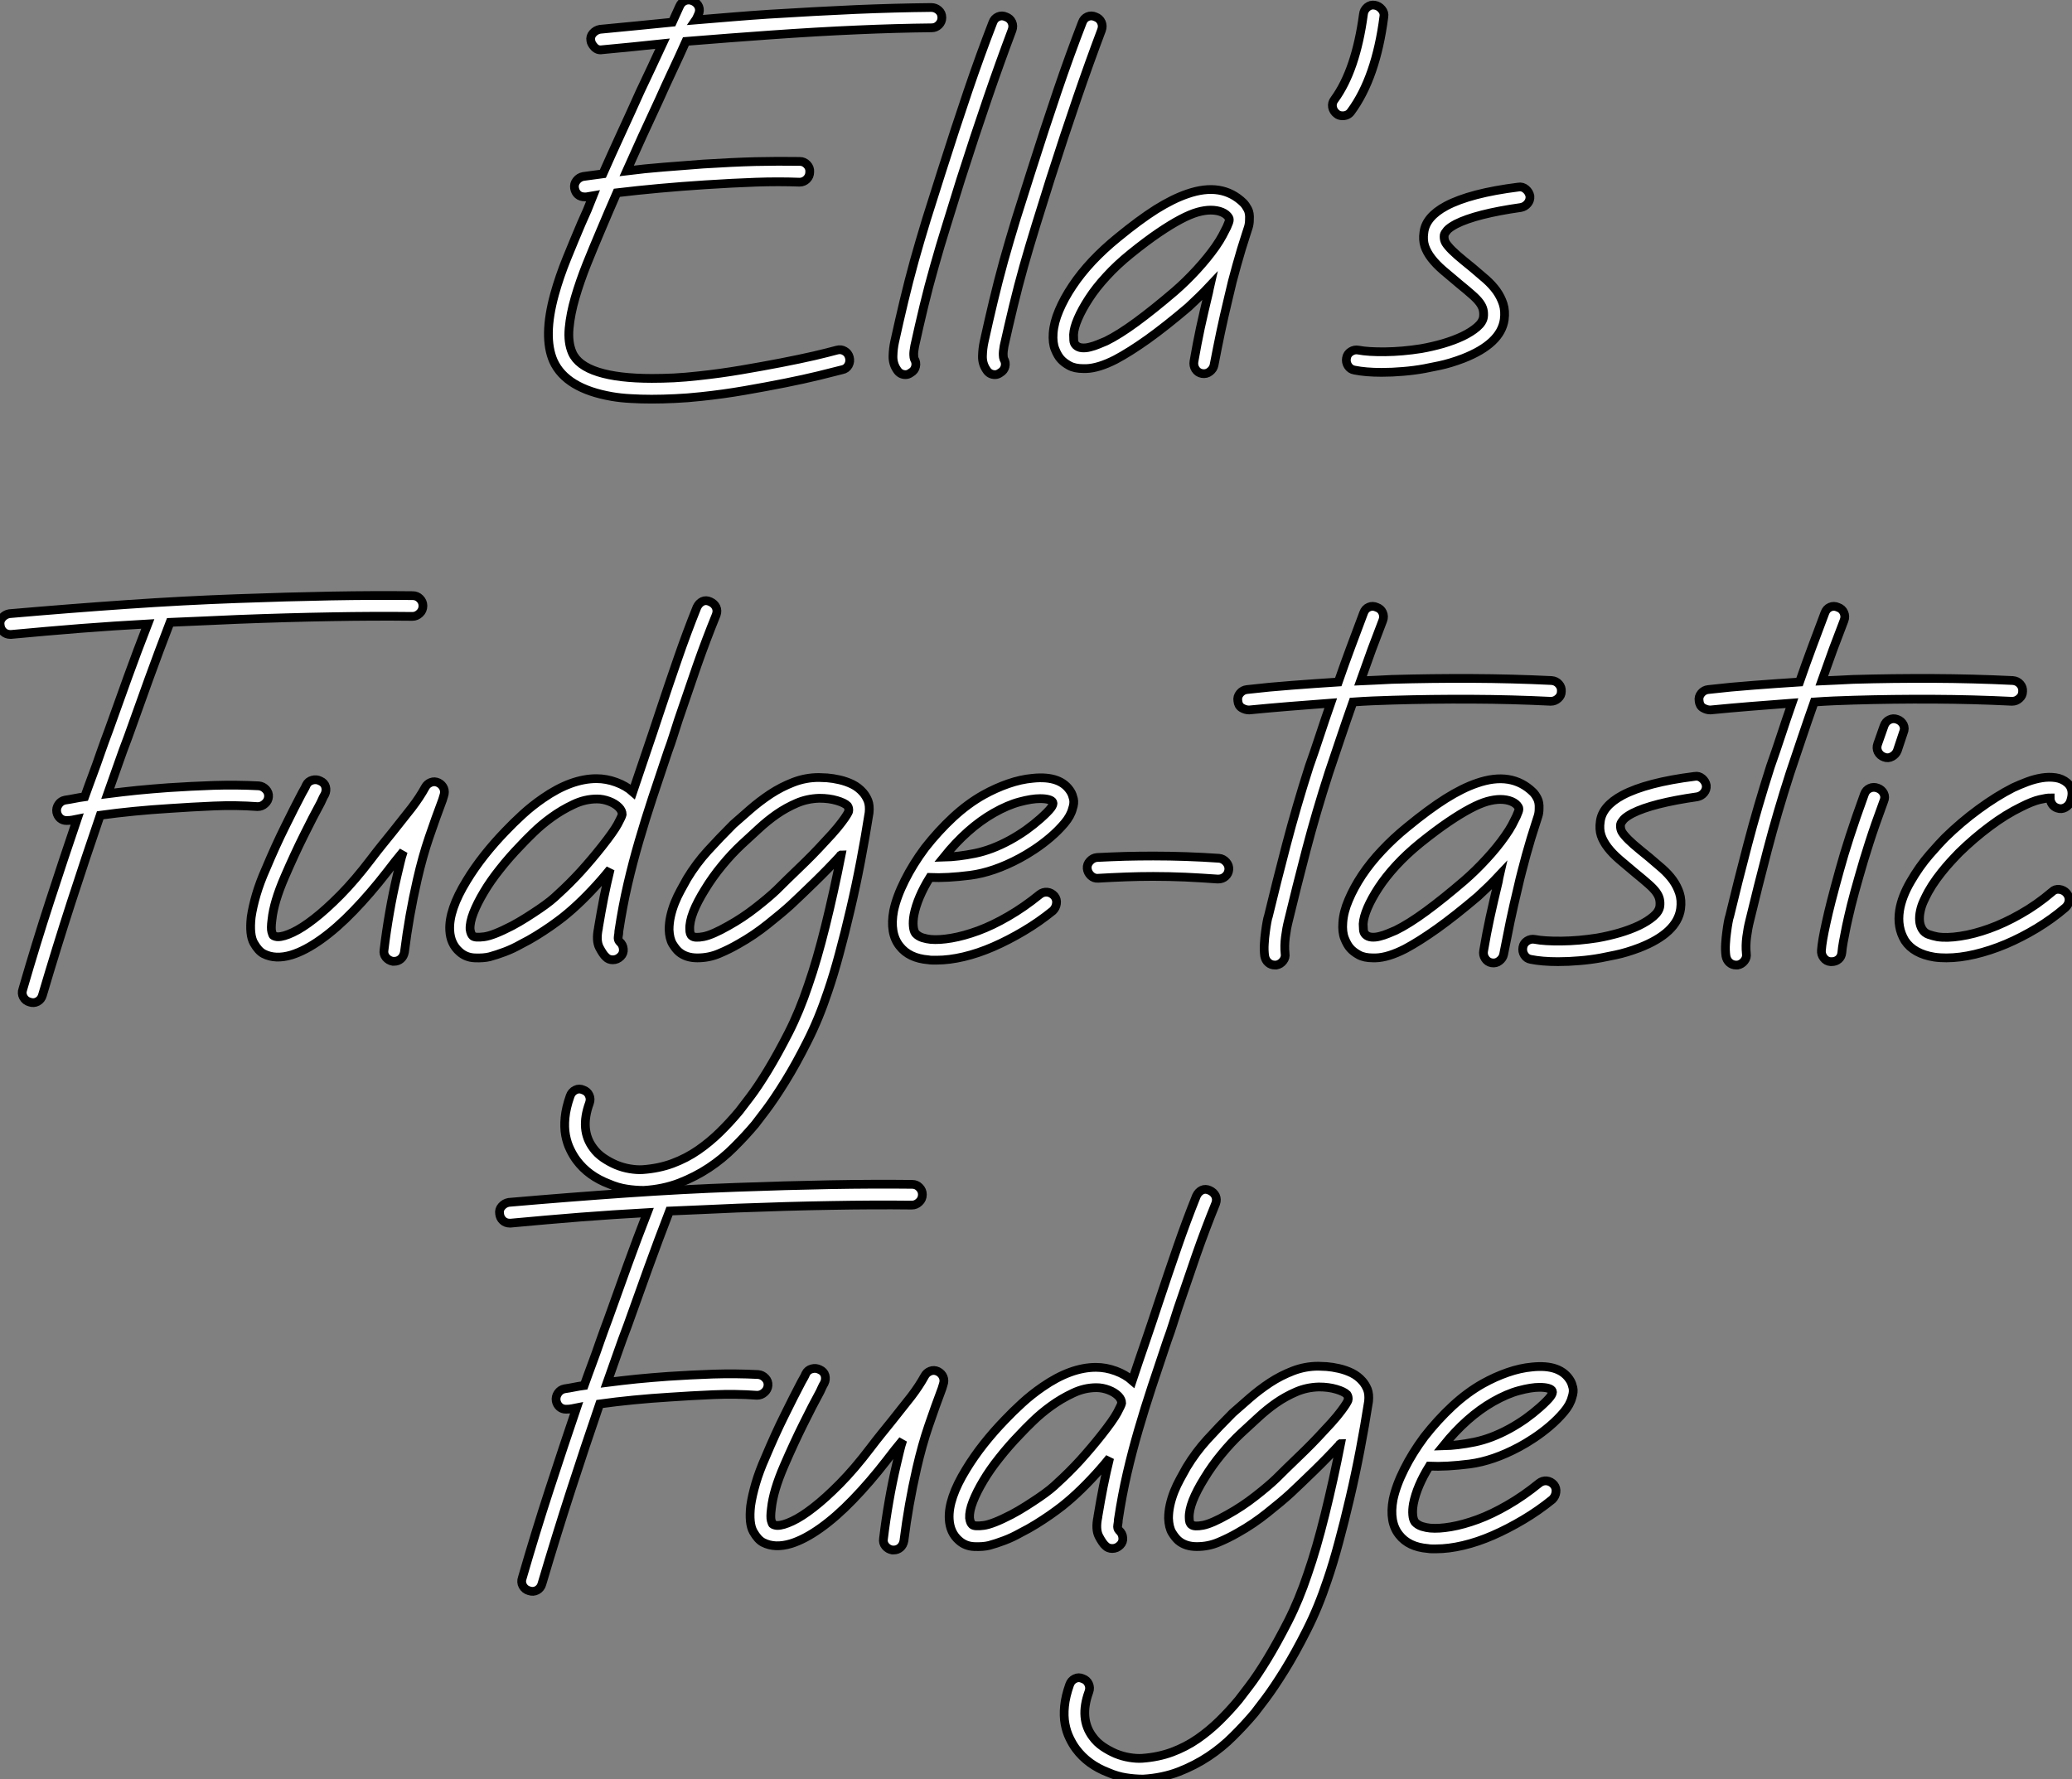
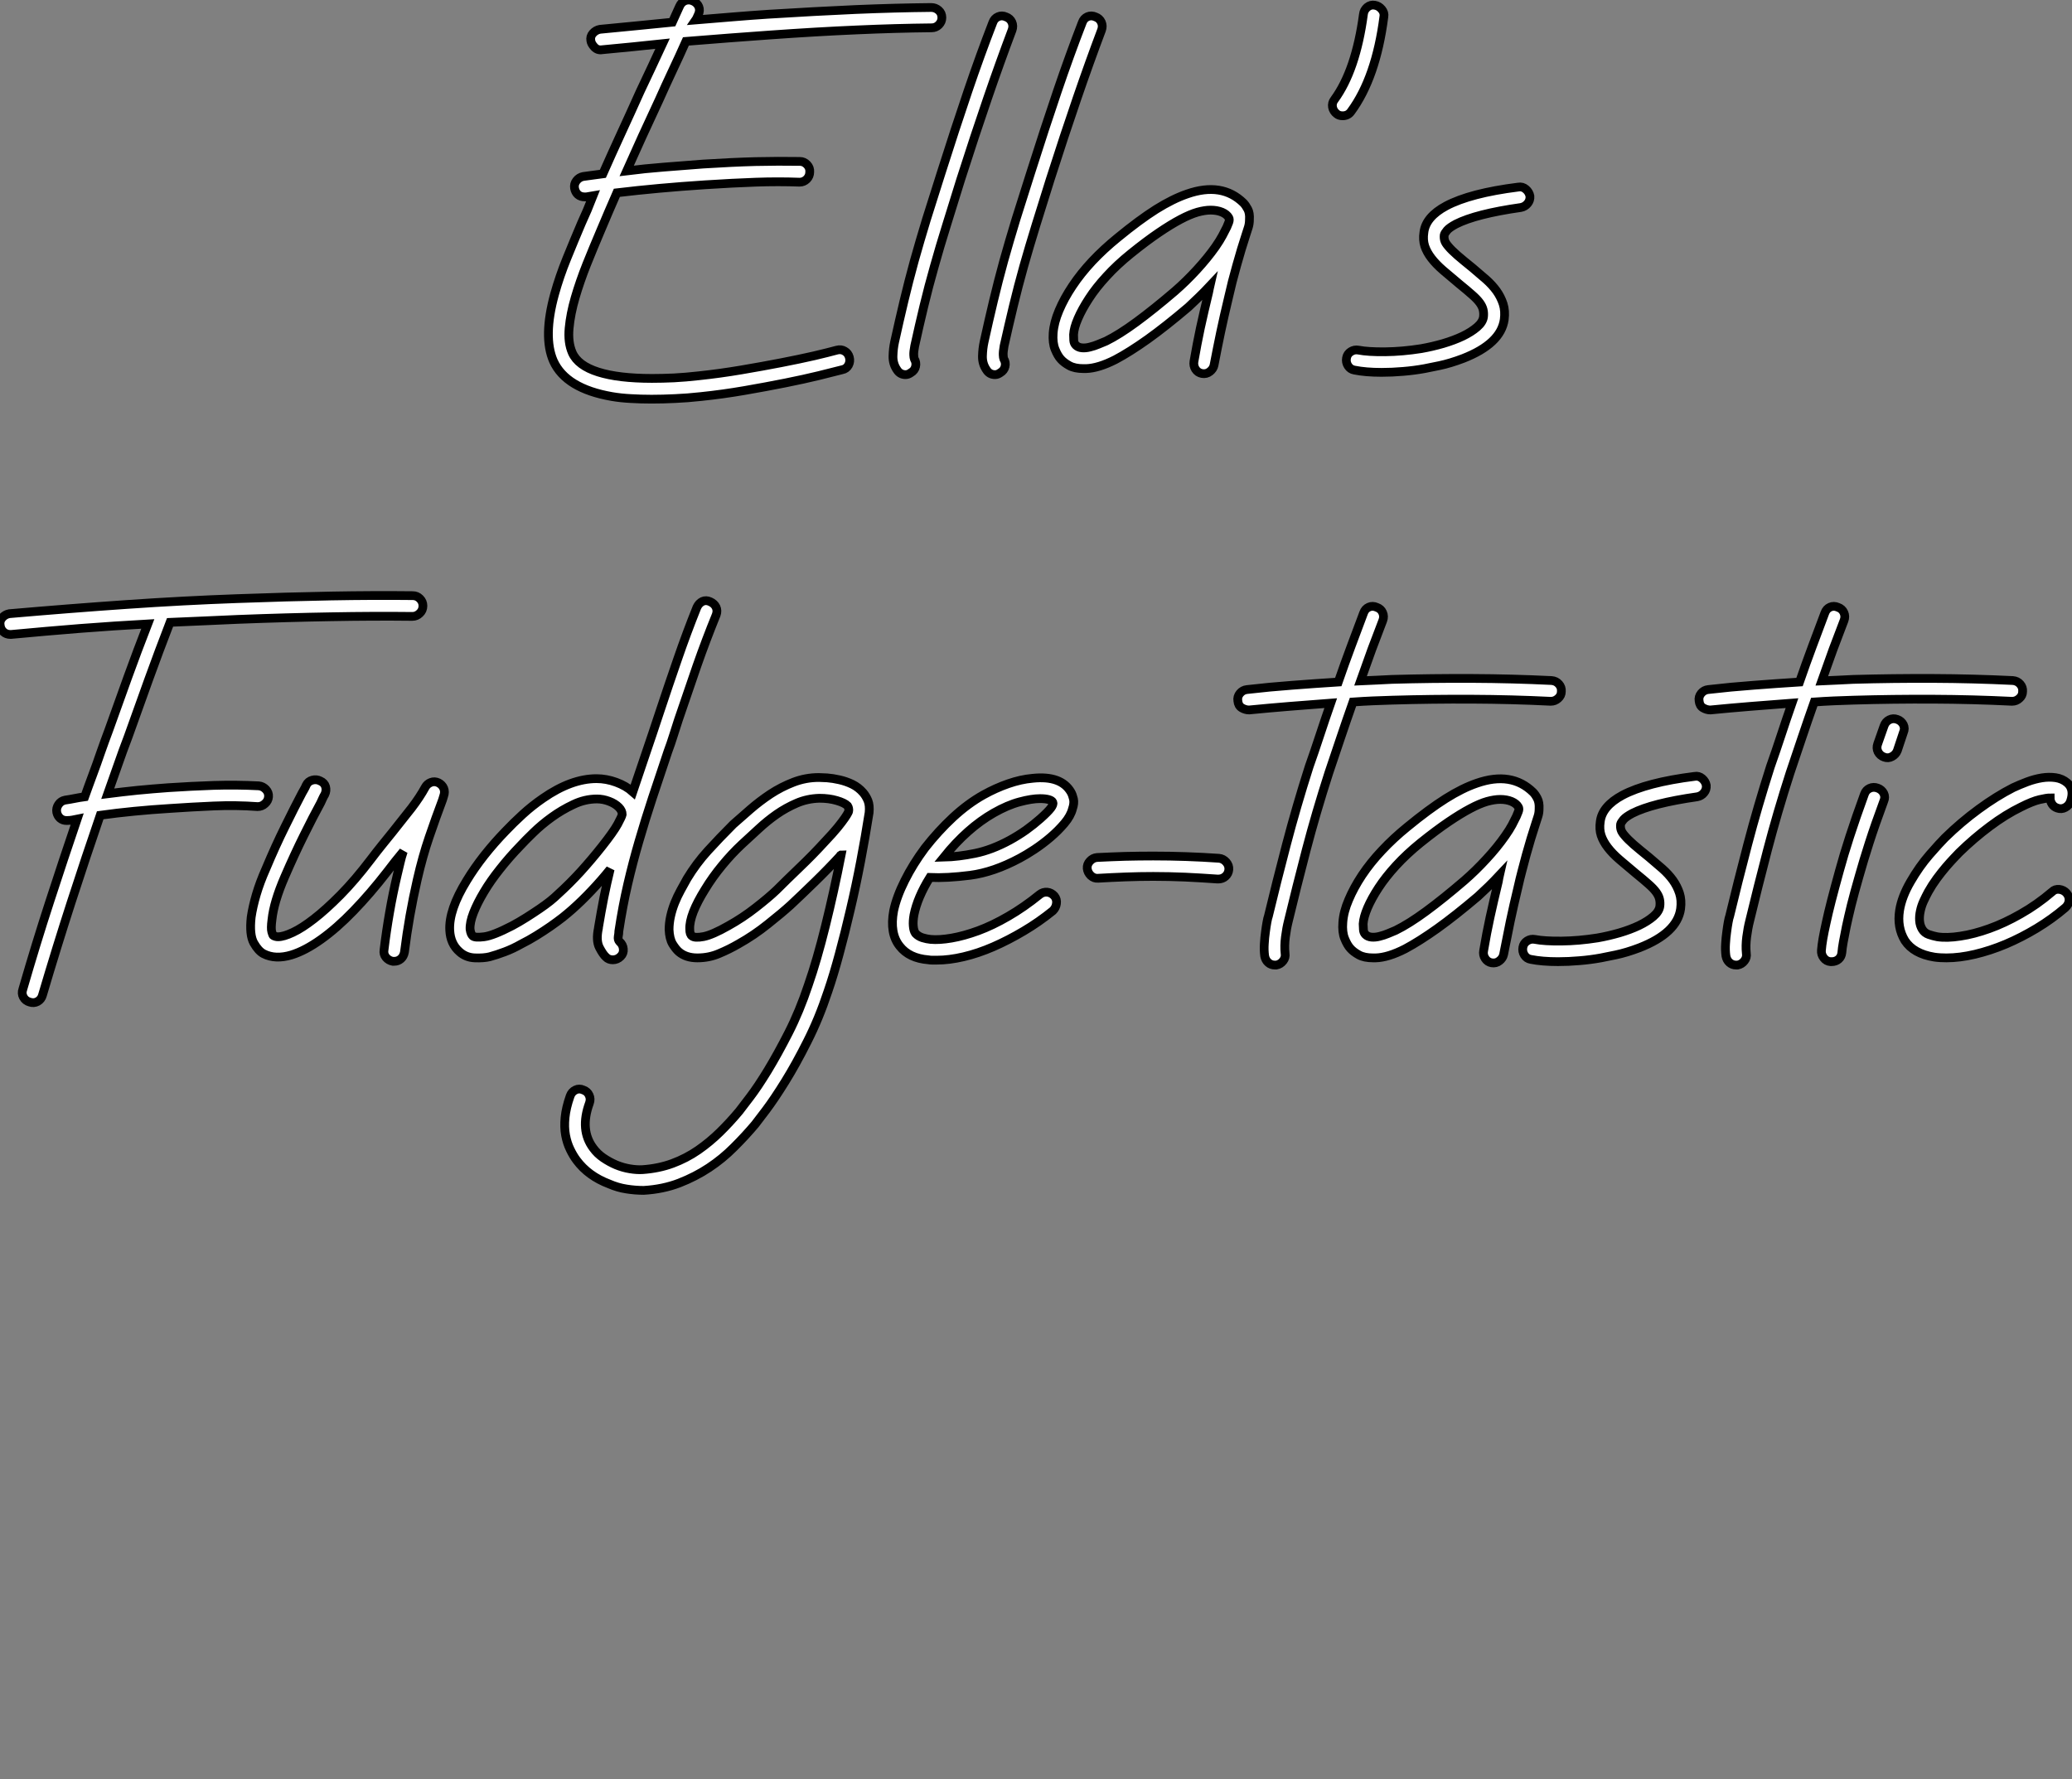
<svg xmlns="http://www.w3.org/2000/svg" viewBox="2.242 -0.672 236.462 203.083">
  <rect x="2.242" y="-0.672" width="236.462" height="203.083" fill="#808080" stroke="none" />
  <path d="M46.91-41.22L46.91-41.22Q47.38-41.22 47.75-40.90Q48.12-40.58 48.12-40.06L48.12-40.06Q48.12-39.59 47.77-39.24Q47.43-38.90 46.95-38.90L46.95-38.90Q42.90-38.86 38.42-38.66Q33.94-38.47 28.47-38.08L28.47-38.08Q26.19-37.91 23.84-37.74Q21.50-37.56 18.91-37.35L18.91-37.35Q18.14-35.62 17.36-33.97Q16.58-32.31 15.85-30.67L15.85-30.67Q14.86-28.56 13.94-26.54Q13.01-24.51 12.15-22.57L12.15-22.57Q14.22-22.83 16.39-23.00Q18.57-23.18 20.89-23.35L20.89-23.35Q24.21-23.56 26.84-23.63Q29.46-23.69 31.92-23.65L31.92-23.65Q32.39-23.65 32.74-23.28Q33.08-22.92 33.04-22.44L33.04-22.44Q33.04-21.97 32.70-21.62Q32.35-21.28 31.88-21.28L31.88-21.28Q29.46-21.37 26.88-21.28Q24.30-21.19 21.06-20.98L21.06-20.98Q15.72-20.63 11.03-20.07L11.03-20.07Q10.55-18.95 10.08-17.88Q9.61-16.80 9.13-15.64L9.13-15.64Q8.36-13.83 7.58-11.89Q6.81-9.95 6.27-8.10Q5.73-6.25 5.58-4.61Q5.43-2.97 5.94-1.81L5.94-1.81Q6.59-0.34 8.90 0.39Q11.20 1.12 15.03 1.12L15.03 1.12Q16.24 1.12 17.55 1.06Q18.87 0.99 20.38 0.82L20.38 0.82Q22.83 0.56 25.24 0.15Q27.66-0.26 29.77-0.67Q31.88-1.08 33.54-1.46Q35.19-1.85 36.14-2.11L36.14-2.11Q36.62-2.24 37.02-2.00Q37.43-1.77 37.56-1.29L37.56-1.29Q37.69-0.82 37.46-0.39Q37.22 0.04 36.74 0.13L36.74 0.13Q35.75 0.39 34.07 0.80Q32.39 1.21 30.24 1.64Q28.09 2.07 25.61 2.50Q23.13 2.93 20.63 3.19L20.63 3.19Q19.08 3.36 17.68 3.42Q16.28 3.49 14.99 3.49L14.99 3.49Q13.74 3.49 12.60 3.42Q11.46 3.36 10.47 3.19L10.47 3.19Q5.21 2.28 3.79-0.86L3.79-0.86Q2.58-3.62 3.92-8.49L3.92-8.49Q4.48-10.51 5.32-12.58Q6.16-14.65 6.98-16.58L6.98-16.58Q7.32-17.32 7.65-18.09Q7.97-18.87 8.31-19.73L8.31-19.73L7.54-19.60L7.37-19.60Q6.89-19.60 6.59-19.86Q6.29-20.12 6.20-20.59L6.20-20.59Q6.12-21.06 6.42-21.45Q6.72-21.84 7.19-21.93L7.19-21.93Q7.75-22.01 8.29-22.08Q8.83-22.14 9.43-22.23L9.43-22.23Q10.42-24.47 11.50-26.82Q12.58-29.16 13.70-31.66L13.70-31.66Q14.34-33.00 14.97-34.35Q15.59-35.71 16.24-37.09L16.24-37.09Q14.60-36.92 12.88-36.74Q11.16-36.57 9.35-36.40L9.35-36.40Q8.83-36.31 8.46-36.70Q8.10-37.09 8.06-37.43L8.06-37.43Q7.97-37.91 8.29-38.27Q8.62-38.64 9.09-38.73L9.09-38.73Q11.29-38.94 13.33-39.14Q15.38-39.33 17.36-39.54L17.36-39.54Q17.58-40.02 17.77-40.45Q17.96-40.88 18.18-41.35L18.18-41.35Q18.39-41.83 18.82-42Q19.26-42.17 19.73-41.96L19.73-41.96Q20.20-41.74 20.38-41.31Q20.55-40.88 20.33-40.41L20.33-40.41Q20.25-40.23 20.18-40.08Q20.12-39.93 20.03-39.80L20.03-39.80Q22.23-39.98 24.27-40.15Q26.32-40.32 28.30-40.45L28.30-40.45Q33.77-40.79 38.30-40.99Q42.82-41.18 46.91-41.22ZM55.44-40.15L55.44-40.15Q55.91-39.98 56.11-39.54Q56.30-39.11 56.13-38.64L56.13-38.64Q54.75-34.98 53.33-30.84Q51.91-26.71 50.27-21.58L50.27-21.58Q49.41-18.82 48.66-16.39Q47.90-13.96 47.26-11.67Q46.61-9.39 46.07-7.15Q45.53-4.91 45.02-2.58L45.02-2.58Q44.89-1.90 44.91-1.55Q44.93-1.21 44.97-1.12L44.97-1.12Q45.23-0.69 45.12-0.24Q45.02 0.22 44.58 0.47L44.58 0.47Q44.28 0.69 43.98 0.69L43.98 0.69Q43.34 0.69 42.99 0.13L42.99 0.13Q42.52-0.56 42.54-1.42Q42.56-2.28 42.73-3.06L42.73-3.06Q43.25-5.43 43.79-7.69Q44.33-9.95 44.97-12.28Q45.62-14.60 46.37-17.06Q47.13-19.51 48.03-22.31L48.03-22.31Q49.67-27.48 51.09-31.66Q52.51-35.84 53.93-39.50L53.93-39.50Q54.10-39.98 54.54-40.17Q54.97-40.36 55.44-40.15ZM65.65-40.15L65.65-40.15Q66.12-39.98 66.32-39.54Q66.51-39.11 66.34-38.64L66.34-38.64Q64.96-34.98 63.54-30.84Q62.12-26.71 60.48-21.58L60.48-21.58Q59.62-18.82 58.86-16.39Q58.11-13.96 57.46-11.67Q56.82-9.39 56.28-7.15Q55.74-4.91 55.22-2.58L55.22-2.58Q55.10-1.90 55.12-1.55Q55.14-1.21 55.18-1.12L55.18-1.12Q55.44-0.69 55.33-0.24Q55.22 0.22 54.79 0.47L54.79 0.47Q54.49 0.69 54.19 0.69L54.19 0.69Q53.54 0.69 53.20 0.13L53.20 0.13Q52.73-0.56 52.75-1.42Q52.77-2.28 52.94-3.06L52.94-3.06Q53.46-5.43 54.00-7.69Q54.54-9.95 55.18-12.28Q55.83-14.60 56.58-17.06Q57.34-19.51 58.24-22.31L58.24-22.31Q59.88-27.48 61.30-31.66Q62.72-35.84 64.14-39.50L64.14-39.50Q64.31-39.98 64.74-40.17Q65.18-40.36 65.65-40.15ZM83.22-17.02L83.22-17.02Q83.22-16.54 83.10-16.15Q82.97-15.77 82.84-15.34L82.84-15.34Q82.58-14.56 82.30-13.63Q82.02-12.71 81.76-11.76Q81.50-10.81 81.26-9.91Q81.03-9.00 80.86-8.23L80.86-8.23Q80.30-5.90 79.93-4.14Q79.56-2.37 79.18-0.39L79.18-0.39Q79.09 0.04 78.70 0.34Q78.31 0.65 77.80 0.56L77.80 0.56Q77.32 0.47 77.06 0.06Q76.81-0.34 76.89-0.82L76.89-0.82Q77.24-2.84 77.62-4.63Q78.01-6.42 78.57-8.74L78.57-8.74Q78.62-8.92 78.64-9.09Q78.66-9.26 78.70-9.43L78.70-9.43Q78.10-8.79 77.47-8.18Q76.85-7.58 76.25-7.02L76.25-7.02Q73.66-4.82 71.62-3.36Q69.57-1.90 67.93-1.03L67.93-1.03Q65.99-0.04 64.57 0L64.57 0L64.27 0Q63.28 0 62.66-0.34Q62.03-0.69 61.69-1.08L61.69-1.08Q61.34-1.46 61.04-2.20Q60.74-2.93 60.82-4.05L60.82-4.05Q60.91-5.26 61.49-6.63Q62.07-8.01 63.02-9.43Q63.97-10.86 65.28-12.26Q66.60-13.66 68.19-14.95L68.19-14.95Q70.65-16.97 72.56-18.18Q74.48-19.38 76.12-19.94L76.12-19.94Q80.08-21.32 82.54-18.91L82.54-18.91Q82.79-18.65 83.03-18.20Q83.27-17.75 83.22-17.02ZM79.35-13.91L79.35-13.91Q79.86-14.65 80.14-15.18Q80.42-15.72 80.64-16.15L80.64-16.15Q80.73-16.37 80.86-16.69Q80.98-17.02 80.86-17.23L80.86-17.23Q80.64-17.62 80.08-17.86Q79.52-18.09 78.79-18.09L78.79-18.09Q78.14-18.09 77.30-17.86Q76.46-17.62 75.36-17.04Q74.26-16.46 72.86-15.51Q71.46-14.56 69.70-13.14L69.70-13.14Q68.10-11.85 66.90-10.53Q65.69-9.22 64.90-7.99Q64.10-6.76 63.65-5.71Q63.19-4.65 63.15-3.88L63.15-3.88Q63.15-3.58 63.17-3.23Q63.19-2.89 63.41-2.67L63.41-2.67Q63.67-2.41 64.10-2.37Q64.53-2.33 65.02-2.46Q65.52-2.58 65.99-2.78Q66.47-2.97 66.86-3.14L66.86-3.14Q68.36-3.88 70.32-5.32Q72.28-6.76 74.70-8.83L74.70-8.83Q75.99-9.95 77.22-11.29Q78.44-12.62 79.35-13.91ZM97.53-41.48L97.53-41.48Q98-41.40 98.32-41.01Q98.65-40.62 98.56-40.15L98.56-40.15Q97.66-33.21 94.81-29.34L94.81-29.34Q94.47-28.86 93.86-28.86L93.86-28.86Q93.43-28.86 93.18-29.08L93.18-29.08Q92.79-29.38 92.70-29.85Q92.62-30.33 92.92-30.71L92.92-30.71Q95.37-34.07 96.23-40.45L96.23-40.45Q96.28-40.92 96.66-41.25Q97.05-41.57 97.53-41.48ZM115.23-19.69L115.23-19.69Q115.27-19.21 114.97-18.85Q114.67-18.48 114.20-18.39L114.20-18.39Q109.07-17.66 106.79-16.50L106.79-16.50Q106.06-16.11 105.78-15.79Q105.50-15.46 105.45-15.25L105.45-15.25Q105.41-14.90 105.50-14.62Q105.58-14.34 105.93-13.94Q106.27-13.53 106.94-12.94Q107.61-12.36 108.68-11.50L108.68-11.50Q109.50-10.81 110.21-10.19Q110.92-9.56 111.42-8.87Q111.91-8.18 112.17-7.39Q112.43-6.59 112.30-5.60L112.30-5.60Q111.91-2.84 107.61-1.16L107.61-1.16Q106.14-0.60 104.89-0.34Q103.64-0.09 103.21 0L103.21 0Q102.01 0.22 100.76 0.32Q99.51 0.43 98.30 0.43L98.30 0.43Q96.49 0.43 95.20 0.17L95.20 0.17Q94.73 0.09 94.47-0.32Q94.21-0.73 94.30-1.21L94.30-1.21Q94.38-1.68 94.79-1.94Q95.20-2.20 95.67-2.11L95.67-2.11Q96.75-1.90 98.71-1.92Q100.67-1.94 102.82-2.28L102.82-2.28Q104.07-2.50 105.32-2.86Q106.57-3.23 107.56-3.70Q108.55-4.18 109.20-4.74Q109.85-5.30 109.93-5.90L109.93-5.90Q109.98-6.33 109.89-6.72Q109.80-7.11 109.50-7.52Q109.20-7.93 108.64-8.42Q108.08-8.92 107.18-9.65L107.18-9.65Q106.14-10.51 105.32-11.22Q104.50-11.93 103.99-12.60Q103.47-13.27 103.23-13.98Q103.00-14.69 103.13-15.55L103.13-15.55Q103.34-17.32 105.67-18.57L105.67-18.57Q108.42-20.03 113.90-20.72L113.90-20.72Q114.37-20.81 114.76-20.48Q115.14-20.16 115.23-19.69Z" fill="white" stroke="black" transform="translate(62.414 0) scale(1 1) translate(-0.803 41.404)" />
  <path d="M49.93-41.35L49.93-41.35Q50.40-41.35 50.74-41.01Q51.09-40.66 51.09-40.19L51.09-40.19Q51.09-39.67 50.72-39.33Q50.36-38.98 49.88-38.98L49.88-38.98Q45.49-39.03 40.60-38.94Q35.71-38.86 29.98-38.64L29.98-38.64Q28.09-38.55 26.17-38.47Q24.25-38.38 22.23-38.30L22.23-38.30Q20.98-35.06 19.79-31.77Q18.61-28.47 17.45-25.24L17.45-25.24Q16.84-23.65 16.28-22.03Q15.72-20.42 15.12-18.74L15.12-18.74Q16.76-18.95 18.50-19.13Q20.25-19.30 22.06-19.43L22.06-19.43Q24.60-19.60 27.20-19.69Q29.81-19.77 32.35-19.64L32.35-19.64Q32.82-19.60 33.17-19.23Q33.51-18.87 33.47-18.39L33.47-18.39Q33.43-17.92 33.06-17.60Q32.70-17.27 32.22-17.27L32.22-17.27Q29.77-17.45 27.22-17.34Q24.68-17.23 22.23-17.06L22.23-17.06Q18.01-16.80 14.26-16.28L14.26-16.28Q12.62-11.50 10.96-6.38Q9.30-1.25 7.67 4.26L7.67 4.26Q7.54 4.74 7.11 4.98Q6.68 5.21 6.20 5.04L6.20 5.04Q5.73 4.91 5.49 4.48Q5.26 4.05 5.43 3.58L5.43 3.58Q6.94-1.64 8.51-6.46Q10.08-11.29 11.63-15.85L11.63-15.85Q11.42-15.81 11.11-15.74Q10.81-15.68 10.42-15.68L10.42-15.68Q9.99-15.68 9.69-15.94Q9.39-16.20 9.30-16.63L9.30-16.63Q9.22-17.10 9.50-17.51Q9.78-17.92 10.25-18.01L10.25-18.01Q10.81-18.09 11.35-18.20Q11.89-18.31 12.49-18.39L12.49-18.39Q12.71-19.00 12.94-19.64Q13.18-20.29 13.40-20.89L13.40-20.89Q13.87-22.14 14.32-23.46Q14.78-24.77 15.25-26.02L15.25-26.02Q16.33-29.03 17.42-32.07Q18.52-35.11 19.69-38.12L19.69-38.12Q15.90-37.91 12.02-37.61Q8.14-37.30 4.09-36.92L4.09-36.92L4.01-36.92Q3.53-36.92 3.21-37.22Q2.89-37.52 2.84-37.99L2.84-37.99Q2.76-38.47 3.08-38.83Q3.40-39.20 3.88-39.29L3.88-39.29Q10.77-39.89 17.25-40.34Q23.74-40.79 29.90-41.01L29.90-41.01Q35.62-41.22 40.56-41.31Q45.49-41.40 49.93-41.35ZM52.86-19.99L52.86-19.99Q53.29-19.77 53.46-19.36Q53.63-18.95 53.46-18.48L53.46-18.48L53.33-18.05Q52.55-15.98 51.80-13.78Q51.05-11.59 50.44-8.92L50.44-8.92Q49.50-4.82 48.98-0.65L48.98-0.65Q48.89-0.17 48.57 0.11Q48.25 0.39 47.82 0.39L47.82 0.39L47.64 0.39Q47.17 0.30 46.87-0.06Q46.57-0.43 46.65-0.90L46.65-0.90Q46.91-3.06 47.28-5.17Q47.64-7.28 48.16-9.48L48.16-9.48Q48.33-10.17 48.48-10.83Q48.63-11.50 48.85-12.15L48.85-12.15Q48.38-11.59 47.92-11.01Q47.47-10.42 47.00-9.82L47.00-9.82Q45.06-7.32 43.16-5.36Q41.27-3.40 39.46-2.11L39.46-2.11Q37.65-0.82 36.10-0.34L36.10-0.34Q34.25 0.22 32.91-0.47L32.91-0.47Q32.31-0.78 31.79-1.70Q31.27-2.63 31.49-4.65L31.49-4.65Q31.66-5.82 32.07-7.22Q32.48-8.62 33.17-10.17L33.17-10.17Q34.29-12.84 35.37-15.01Q36.44-17.19 37.30-18.82L37.30-18.82Q37.43-19.04 37.56-19.28Q37.69-19.51 37.78-19.73L37.78-19.73Q37.99-20.16 38.47-20.29Q38.94-20.42 39.37-20.20L39.37-20.20Q39.85-19.99 39.98-19.54Q40.10-19.08 39.89-18.65L39.89-18.65Q39.76-18.44 39.65-18.20Q39.54-17.96 39.42-17.70L39.42-17.70Q38.55-16.11 37.50-13.98Q36.44-11.85 35.32-9.26L35.32-9.26Q34.07-6.38 33.86-4.35L33.86-4.35Q33.73-3.36 33.84-2.97Q33.94-2.58 34.03-2.54L34.03-2.54Q34.29-2.41 34.55-2.41L34.55-2.41Q35.19-2.41 36.25-2.91Q37.30-3.40 38.66-4.46Q40.02-5.51 41.68-7.19Q43.34-8.87 45.14-11.24L45.14-11.24Q45.79-12.10 46.42-12.88Q47.04-13.66 47.60-14.34L47.60-14.34Q48.85-15.90 49.80-17.12Q50.74-18.35 51.35-19.47L51.35-19.47Q51.56-19.86 51.99-20.03Q52.42-20.20 52.86-19.99ZM83.87-40.66L83.87-40.66Q84.34-40.45 84.54-40.04Q84.73-39.63 84.56-39.16L84.56-39.16Q83.40-36.31 82.36-33.34Q81.33-30.37 80.25-27.18L80.25-27.18Q79.95-26.28 79.67-25.37Q79.39-24.47 79.05-23.56L79.05-23.56Q78.10-20.76 77.28-18.26Q76.46-15.77 75.75-13.33Q75.04-10.90 74.46-8.40Q73.88-5.90 73.45-3.06L73.45-3.06Q73.45-2.80 73.38-2.43Q73.32-2.07 73.53-1.85L73.53-1.85Q73.92-1.51 73.96-1.01Q74.01-0.52 73.66-0.17L73.66-0.17Q73.27 0.22 72.76 0.22L72.76 0.22Q72.28 0.22 71.98-0.09L71.98-0.09Q71.64-0.39 71.23-1.18Q70.82-1.98 71.12-3.40L71.12-3.40L71.12-3.45Q71.42-5.26 71.74-6.89Q72.07-8.53 72.46-10.12L72.46-10.12Q71.46-8.87 70.34-7.69Q69.22-6.50 68.10-5.51L68.10-5.51Q67.67-5.13 67.05-4.63Q66.42-4.14 65.65-3.60Q64.87-3.06 64.03-2.54Q63.19-2.02 62.33-1.59L62.33-1.59Q61.34-1.03 60.42-0.69Q59.49-0.34 58.71-0.13L58.71-0.13Q58.02 0.04 57.01 0Q56-0.04 55.27-0.69L55.27-0.69Q54.23-1.59 54.15-3.14L54.15-3.14Q54.02-5.47 56.09-8.83L56.09-8.83Q56.95-10.25 58.09-11.70Q59.23-13.14 60.52-14.47L60.52-14.47Q61.38-15.38 62.46-16.37Q63.54-17.36 64.79-18.22L64.79-18.22Q68.02-20.46 70.90-20.46L70.90-20.46Q72.02-20.46 73.14-20.05Q74.26-19.64 75.04-18.95L75.04-18.95Q75.77-21.15 76.53-23.35Q77.28-25.54 78.06-27.91L78.06-27.91Q79.13-31.14 80.17-34.14Q81.20-37.13 82.36-40.02L82.36-40.02Q82.58-40.49 82.99-40.69Q83.40-40.88 83.87-40.66ZM66.47-7.24L66.47-7.24Q67.80-8.44 69.10-9.86Q70.39-11.29 71.51-12.71L71.51-12.71Q72.84-14.39 73.32-15.27Q73.79-16.15 73.83-16.37L73.83-16.37Q73.83-16.80 73.45-17.19L73.45-17.19Q73.02-17.62 72.33-17.88Q71.64-18.14 70.95-18.14L70.95-18.14Q69.57-18.14 68.26-17.51Q66.94-16.89 65.78-16.05Q64.62-15.21 63.69-14.30Q62.76-13.40 62.20-12.79L62.20-12.79Q60.95-11.50 59.88-10.14Q58.80-8.79 58.05-7.52Q57.29-6.25 56.86-5.15Q56.43-4.05 56.47-3.27L56.47-3.27Q56.52-2.93 56.60-2.76Q56.69-2.58 56.78-2.50L56.78-2.50Q57.03-2.28 58.07-2.41Q59.10-2.54 61.26-3.66L61.26-3.66Q62.07-4.09 62.89-4.61Q63.71-5.13 64.40-5.60Q65.09-6.07 65.63-6.50Q66.17-6.94 66.47-7.24ZM101.32-18.87L101.32-18.87Q101.66-18.48 101.88-17.94Q102.09-17.40 102.01-16.58L102.01-16.58Q101.58-13.83 101.04-11.01Q100.50-8.18 99.87-5.51Q99.25-2.84 98.60-0.45Q97.96 1.94 97.31 3.83L97.31 3.83Q96.28 6.94 94.96 9.54Q93.65 12.15 92.42 14.13Q91.19 16.11 90.25 17.36Q89.30 18.61 89.00 19.00L89.00 19.00Q87.88 20.33 86.58 21.62Q85.29 22.92 83.74 23.95Q82.19 24.98 80.34 25.70Q78.49 26.41 76.29 26.54L76.29 26.54Q75.30 26.54 74.31 26.38Q73.32 26.23 72.33 25.80L72.33 25.80Q69.96 24.90 68.62 23.09L68.62 23.09Q68.23 22.57 67.89 21.86Q67.54 21.15 67.37 20.25Q67.20 19.34 67.31 18.22Q67.42 17.10 67.89 15.77L67.89 15.77Q68.06 15.29 68.49 15.08Q68.92 14.86 69.40 15.08L69.40 15.08Q69.87 15.25 70.06 15.68Q70.26 16.11 70.09 16.58L70.09 16.58Q68.97 19.64 70.52 21.71L70.52 21.71Q70.99 22.36 71.68 22.83Q72.37 23.30 73.14 23.63Q73.92 23.95 74.72 24.08Q75.51 24.21 76.16 24.17L76.16 24.17Q78.01 24.04 79.58 23.46Q81.16 22.87 82.49 21.95Q83.83 21.02 84.99 19.88Q86.15 18.74 87.19 17.49L87.19 17.49Q87.49 17.10 88.39 15.92Q89.30 14.73 90.44 12.86Q91.58 10.98 92.83 8.53Q94.08 6.07 95.07 3.10L95.07 3.10Q96.06 0.26 97.03-3.66Q98-7.58 98.82-11.76L98.82-11.76Q98.73-11.76 98.73-11.67L98.73-11.67Q97.35-10.17 95.80-8.66Q94.25-7.15 93.05-6.03L93.05-6.03Q92.06-5.13 90.46-3.86Q88.87-2.58 87.10-1.59L87.10-1.59Q86.07-0.99 84.90-0.50Q83.74 0 82.41 0L82.41 0Q81.11 0 80.30-0.69L80.30-0.69Q79.95-0.99 79.58-1.59Q79.22-2.20 79.18-3.23L79.18-3.23Q79.18-3.96 79.35-4.74Q79.52-5.51 79.82-6.27Q80.12-7.02 80.51-7.73Q80.90-8.44 81.24-9.05L81.24-9.05Q82.28-10.77 83.61-12.23Q84.95-13.70 86.50-15.25L86.50-15.25Q87.36-16.02 88.44-16.95Q89.51-17.88 90.74-18.70Q91.97-19.51 93.37-20.05Q94.77-20.59 96.28-20.59L96.28-20.59Q96.58-20.59 97.22-20.55Q97.87-20.50 98.62-20.33Q99.38-20.16 100.09-19.82Q100.80-19.47 101.32-18.87ZM96.92-13.22L96.92-13.22Q97.87-14.22 98.41-14.88Q98.95-15.55 99.23-15.96Q99.51-16.37 99.59-16.54Q99.68-16.71 99.68-16.76L99.68-16.76Q99.72-17.10 99.55-17.36L99.55-17.36Q99.21-17.70 98.32-17.96Q97.44-18.22 96.36-18.22L96.36-18.22L96.32-18.22Q94.94-18.18 93.74-17.66Q92.53-17.14 91.45-16.39Q90.38-15.64 89.38-14.71Q88.39-13.78 87.49-12.97L87.49-12.97Q86.33-11.89 85.23-10.55Q84.13-9.22 83.27-7.80L83.27-7.80Q82.41-6.42 81.95-5.26Q81.50-4.09 81.54-3.27L81.54-3.27Q81.54-2.67 81.80-2.50L81.80-2.50Q82.10-2.24 83.12-2.43Q84.13-2.63 85.94-3.66L85.94-3.66Q87.58-4.57 89.06-5.73Q90.55-6.89 91.45-7.75L91.45-7.75Q92.57-8.87 94.08-10.32Q95.59-11.76 96.92-13.22ZM125.05-18.91L125.05-18.91Q125.22-18.61 125.33-18.14Q125.44-17.66 125.22-17.02L125.22-17.02Q125.01-16.20 124.30-15.36Q123.59-14.52 122.70-13.76Q121.82-13.01 120.87-12.38Q119.93-11.76 119.19-11.37L119.19-11.37Q116.22-9.78 113.55-9.43Q110.88-9.09 108.94-9.18L108.94-9.18Q107.52-6.89 107.13-4.91L107.13-4.91Q107.00-4.18 107.05-3.64Q107.09-3.10 107.30-2.80L107.30-2.80Q107.61-2.46 108.10-2.30Q108.60-2.15 109.03-2.11L109.03-2.11Q110.02-2.02 111.42-2.26Q112.82-2.50 114.46-3.10Q116.09-3.70 117.88-4.74Q119.67-5.77 121.48-7.24L121.48-7.24Q121.86-7.54 122.34-7.50Q122.81-7.45 123.16-7.06L123.16-7.06Q123.46-6.68 123.39-6.20Q123.33-5.73 122.98-5.38L122.98-5.38Q121.39-4.09 119.65-3.06Q117.90-2.02 116.18-1.27Q114.46-0.52 112.80-0.13Q111.14 0.26 109.72 0.26L109.72 0.26Q109.50 0.26 109.24 0.26Q108.98 0.26 108.77 0.22L108.77 0.22Q106.57 0.04 105.50-1.34L105.50-1.34Q104.33-2.80 104.81-5.38L104.81-5.38Q105.15-6.98 106.08-8.83Q107.00-10.68 108.38-12.54L108.38-12.54Q109.89-14.47 111.59-16.05Q113.29-17.62 115.06-18.61L115.06-18.61Q116.44-19.38 117.88-19.88Q119.32-20.38 120.66-20.50L120.66-20.50Q123.93-20.85 125.05-18.91ZM121.56-15.90L121.56-15.90Q122.42-16.67 122.75-17.10Q123.07-17.53 122.98-17.75L122.98-17.75Q122.90-17.96 122.51-18.07Q122.12-18.18 121.52-18.18L121.52-18.18Q120.57-18.18 119.19-17.81Q117.82-17.45 116.22-16.54L116.22-16.54Q113.21-14.82 110.54-11.50L110.54-11.50Q112.17-11.54 114.09-11.93Q116.01-12.32 118.07-13.44L118.07-13.44Q119.02-13.96 119.93-14.60Q120.83-15.25 121.56-15.90ZM141.94-11.37L141.94-11.37Q142.41-11.33 142.76-10.94Q143.10-10.55 143.06-10.08L143.06-10.08Q143.02-9.61 142.67-9.30Q142.33-9.00 141.85-9.00L141.85-9.00L141.77-9.00Q139.96-9.13 138.10-9.22Q136.25-9.30 134.44-9.30L134.44-9.30Q132.85-9.30 131.28-9.24Q129.70-9.18 128.15-9.09L128.15-9.09Q127.68-9.05 127.31-9.39Q126.95-9.74 126.90-10.21L126.90-10.21Q126.86-10.68 127.21-11.05Q127.55-11.42 128.02-11.46L128.02-11.46Q129.62-11.54 131.21-11.59Q132.81-11.63 134.44-11.63L134.44-11.63Q138.19-11.63 141.94-11.37ZM179.89-31.66L179.89-31.66Q180.41-31.62 180.73-31.25Q181.05-30.89 181.01-30.41L181.01-30.41Q181.01-29.94 180.64-29.62Q180.28-29.29 179.80-29.29L179.80-29.29Q175.37-29.51 170.78-29.53Q166.19-29.55 161.75-29.42L161.75-29.42Q160.63-29.38 159.49-29.34Q158.35-29.29 157.23-29.21L157.23-29.21Q156.50-27.14 155.81-25.09Q155.12-23.05 154.47-21.11L154.47-21.11Q153.01-16.58 151.89-12.30Q150.77-8.01 149.86-4.22L149.86-4.22Q149.65-3.40 149.52-2.39Q149.39-1.38 149.48-0.52L149.48-0.52Q149.56-0.04 149.26 0.34Q148.96 0.73 148.49 0.82L148.49 0.82L148.31 0.82Q147.88 0.82 147.56 0.54Q147.24 0.26 147.15-0.22L147.15-0.22Q147.06-0.90 147.11-1.62Q147.15-2.33 147.24-2.95Q147.32-3.58 147.41-4.07Q147.50-4.57 147.58-4.78L147.58-4.78Q148.49-8.57 149.63-12.92Q150.77-17.27 152.23-21.84L152.23-21.84Q152.84-23.56 153.44-25.39Q154.04-27.22 154.69-29.08L154.69-29.08Q152.28-28.90 149.95-28.71Q147.62-28.52 145.38-28.30L145.38-28.30Q144.95-28.30 144.54-28.54Q144.14-28.78 144.09-29.34L144.09-29.34Q144.01-29.81 144.33-30.20Q144.65-30.58 145.13-30.63L145.13-30.63Q147.71-30.93 150.30-31.12Q152.88-31.32 155.55-31.49L155.55-31.49Q156.28-33.60 157.02-35.58Q157.75-37.56 158.44-39.37L158.44-39.37Q158.61-39.85 159.04-40.04Q159.47-40.23 159.94-40.02L159.94-40.02Q160.42-39.85 160.61-39.42Q160.81-38.98 160.63-38.51L160.63-38.51Q160.03-36.96 159.38-35.22Q158.74-33.47 158.09-31.62L158.09-31.62Q158.95-31.66 159.86-31.70Q160.76-31.75 161.67-31.79L161.67-31.79Q166.19-31.92 170.80-31.90Q175.41-31.88 179.89-31.66ZM178.47-17.02L178.47-17.02Q178.47-16.54 178.34-16.15Q178.21-15.77 178.08-15.34L178.08-15.34Q177.82-14.56 177.54-13.63Q177.26-12.71 177.00-11.76Q176.74-10.81 176.51-9.91Q176.27-9.00 176.10-8.23L176.10-8.23Q175.54-5.90 175.17-4.14Q174.81-2.37 174.42-0.39L174.42-0.39Q174.33 0.04 173.94 0.34Q173.56 0.65 173.04 0.56L173.04 0.56Q172.57 0.47 172.31 0.06Q172.05-0.34 172.14-0.82L172.14-0.82Q172.48-2.84 172.87-4.63Q173.26-6.42 173.82-8.74L173.82-8.74Q173.86-8.92 173.88-9.09Q173.90-9.26 173.94-9.43L173.94-9.43Q173.34-8.79 172.72-8.18Q172.09-7.58 171.49-7.02L171.49-7.02Q168.90-4.82 166.86-3.36Q164.81-1.90 163.18-1.03L163.18-1.03Q161.24-0.04 159.82 0L159.82 0L159.51 0Q158.52 0 157.90-0.34Q157.27-0.69 156.93-1.08L156.93-1.08Q156.58-1.46 156.28-2.20Q155.98-2.93 156.07-4.05L156.07-4.05Q156.15-5.26 156.74-6.63Q157.32-8.01 158.26-9.43Q159.21-10.86 160.53-12.26Q161.84-13.66 163.43-14.95L163.43-14.95Q165.89-16.97 167.81-18.18Q169.72-19.38 171.36-19.94L171.36-19.94Q175.32-21.32 177.78-18.91L177.78-18.91Q178.04-18.65 178.27-18.20Q178.51-17.75 178.47-17.02ZM174.59-13.91L174.59-13.91Q175.11-14.65 175.39-15.18Q175.67-15.72 175.88-16.15L175.88-16.15Q175.97-16.37 176.10-16.69Q176.23-17.02 176.10-17.23L176.10-17.23Q175.88-17.62 175.32-17.86Q174.76-18.09 174.03-18.09L174.03-18.09Q173.38-18.09 172.54-17.86Q171.70-17.62 170.61-17.04Q169.51-16.46 168.11-15.51Q166.71-14.56 164.94-13.14L164.94-13.14Q163.35-11.85 162.14-10.53Q160.94-9.22 160.14-7.99Q159.34-6.76 158.89-5.71Q158.44-4.65 158.39-3.88L158.39-3.88Q158.39-3.58 158.42-3.23Q158.44-2.89 158.65-2.67L158.65-2.67Q158.91-2.41 159.34-2.37Q159.77-2.33 160.27-2.46Q160.76-2.58 161.24-2.78Q161.71-2.97 162.10-3.14L162.10-3.14Q163.61-3.88 165.57-5.32Q167.53-6.76 169.94-8.83L169.94-8.83Q171.23-9.95 172.46-11.29Q173.69-12.62 174.59-13.91ZM197.55-19.69L197.55-19.69Q197.59-19.21 197.29-18.85Q196.99-18.48 196.52-18.39L196.52-18.39Q191.39-17.66 189.11-16.50L189.11-16.50Q188.38-16.11 188.10-15.79Q187.82-15.46 187.77-15.25L187.77-15.25Q187.73-14.90 187.82-14.62Q187.90-14.34 188.25-13.94Q188.59-13.53 189.26-12.94Q189.93-12.36 191.00-11.50L191.00-11.50Q191.82-10.81 192.53-10.19Q193.24-9.56 193.74-8.87Q194.23-8.18 194.49-7.39Q194.75-6.59 194.62-5.60L194.62-5.60Q194.23-2.84 189.93-1.16L189.93-1.16Q188.46-0.60 187.21-0.34Q185.96-0.09 185.53 0L185.53 0Q184.33 0.22 183.08 0.32Q181.83 0.43 180.62 0.43L180.62 0.43Q178.81 0.43 177.52 0.17L177.52 0.17Q177.05 0.09 176.79-0.32Q176.53-0.73 176.62-1.21L176.62-1.21Q176.70-1.68 177.11-1.94Q177.52-2.20 177.99-2.11L177.99-2.11Q179.07-1.90 181.03-1.92Q182.99-1.94 185.14-2.28L185.14-2.28Q186.39-2.50 187.64-2.86Q188.89-3.23 189.88-3.70Q190.87-4.18 191.52-4.74Q192.17-5.30 192.25-5.90L192.25-5.90Q192.30-6.33 192.21-6.72Q192.12-7.11 191.82-7.52Q191.52-7.93 190.96-8.42Q190.40-8.92 189.50-9.65L189.50-9.65Q188.46-10.51 187.64-11.22Q186.82-11.93 186.31-12.60Q185.79-13.27 185.55-13.98Q185.32-14.69 185.45-15.55L185.45-15.55Q185.66-17.32 187.99-18.57L187.99-18.57Q190.74-20.03 196.22-20.72L196.22-20.72Q196.69-20.81 197.08-20.48Q197.46-20.16 197.55-19.69ZM232.53-31.66L232.53-31.66Q233.05-31.62 233.37-31.25Q233.69-30.89 233.65-30.41L233.65-30.41Q233.65-29.94 233.28-29.62Q232.92-29.29 232.44-29.29L232.44-29.29Q228.01-29.51 223.42-29.53Q218.83-29.55 214.39-29.42L214.39-29.42Q213.27-29.38 212.13-29.34Q210.99-29.29 209.87-29.21L209.87-29.21Q209.14-27.14 208.45-25.09Q207.76-23.05 207.11-21.11L207.11-21.11Q205.65-16.58 204.53-12.30Q203.41-8.01 202.50-4.22L202.50-4.22Q202.29-3.40 202.16-2.39Q202.03-1.38 202.12-0.52L202.12-0.52Q202.20-0.04 201.90 0.34Q201.60 0.73 201.13 0.82L201.13 0.82L200.95 0.82Q200.52 0.82 200.20 0.54Q199.88 0.26 199.79-0.22L199.79-0.22Q199.70-0.90 199.75-1.62Q199.79-2.33 199.88-2.95Q199.96-3.58 200.05-4.07Q200.14-4.57 200.22-4.78L200.22-4.78Q201.13-8.57 202.27-12.92Q203.41-17.27 204.87-21.84L204.87-21.84Q205.48-23.56 206.08-25.39Q206.68-27.22 207.33-29.08L207.33-29.08Q204.92-28.90 202.59-28.71Q200.26-28.52 198.02-28.30L198.02-28.30Q197.59-28.30 197.18-28.54Q196.78-28.78 196.73-29.34L196.73-29.34Q196.65-29.81 196.97-30.20Q197.29-30.58 197.77-30.63L197.77-30.63Q200.35-30.93 202.94-31.12Q205.52-31.32 208.19-31.49L208.19-31.49Q208.92-33.60 209.66-35.58Q210.39-37.56 211.08-39.37L211.08-39.37Q211.25-39.85 211.68-40.04Q212.11-40.23 212.58-40.02L212.58-40.02Q213.06-39.85 213.25-39.42Q213.45-38.98 213.27-38.51L213.27-38.51Q212.67-36.96 212.02-35.22Q211.38-33.47 210.73-31.62L210.73-31.62Q211.59-31.66 212.50-31.70Q213.40-31.75 214.31-31.79L214.31-31.79Q218.83-31.92 223.44-31.90Q228.05-31.88 232.53-31.66ZM217.11-19.38L217.11-19.38Q217.58-19.21 217.80-18.78Q218.01-18.35 217.80-17.88L217.80-17.88Q216.81-15.21 216.14-13.12Q215.47-11.03 215.00-9.35L215.00-9.35Q214.44-7.41 214.09-6.01Q213.75-4.61 213.53-3.58Q213.32-2.54 213.19-1.83Q213.06-1.12 213.02-0.60L213.02-0.60Q212.97-0.13 212.65 0.15Q212.33 0.43 211.85 0.43L211.85 0.43L211.72 0.43Q211.25 0.39 210.95 0Q210.65-0.39 210.69-0.86L210.69-0.86Q210.73-1.42 210.86-2.18Q210.99-2.93 211.23-4.01Q211.46-5.08 211.83-6.53Q212.20-7.97 212.76-9.99L212.76-9.99Q213.23-11.72 213.92-13.85Q214.61-15.98 215.60-18.70L215.60-18.70Q215.77-19.17 216.20-19.36Q216.63-19.56 217.11-19.38ZM219.35-27.22L219.35-27.22Q219.82-27.05 220.04-26.62Q220.25-26.19 220.04-25.72L220.04-25.72L219.35-23.65Q219.18-23.22 218.74-22.98Q218.31-22.74 217.84-22.92L217.84-22.92Q217.37-23.09 217.15-23.52Q216.94-23.95 217.11-24.42L217.11-24.42L217.84-26.49Q218.01-26.97 218.44-27.18Q218.87-27.40 219.35-27.22ZM237.61-17.10L237.61-17.10Q237.22-17.23 237.01-17.55Q236.79-17.88 236.79-18.26L236.79-18.26Q236.41-18.26 235.59-18.07Q234.77-17.88 233.48-17.23L233.48-17.23Q231.71-16.37 229.90-15.01Q228.09-13.66 226.41-12.02L226.41-12.02Q226.20-11.80 225.81-11.39Q225.42-10.98 224.90-10.38Q224.39-9.78 223.85-9.05Q223.31-8.31 222.88-7.54L222.88-7.54Q222.62-7.06 222.36-6.50Q222.10-5.94 221.98-5.36Q221.85-4.78 221.89-4.24Q221.93-3.70 222.19-3.27L222.19-3.27Q222.45-2.84 222.94-2.67Q223.44-2.50 223.91-2.41L223.91-2.41Q224.99-2.24 226.54-2.48Q228.09-2.71 229.84-3.34Q231.58-3.96 233.43-5.02Q235.29-6.07 237.01-7.54L237.01-7.54Q237.35-7.88 237.85-7.82Q238.34-7.75 238.65-7.41L238.65-7.41Q238.99-7.02 238.95-6.55Q238.90-6.07 238.52-5.73L238.52-5.73Q237.01-4.44 235.26-3.38Q233.52-2.33 231.73-1.57Q229.94-0.82 228.20-0.41Q226.46 0 224.95 0L224.95 0Q224.60 0 224.26-0.02Q223.91-0.04 223.57-0.09L223.57-0.09Q221.20-0.47 220.21-1.98L220.21-1.98Q219.30-3.49 219.61-5.43L219.61-5.43Q219.86-6.98 220.86-8.70L220.86-8.70Q221.85-10.42 223.03-11.78Q224.22-13.14 224.78-13.70L224.78-13.70Q226.63-15.51 228.63-16.97Q230.63-18.44 232.57-19.43L232.57-19.43Q233.30-19.77 234.17-20.10Q235.03-20.42 235.85-20.55Q236.66-20.68 237.42-20.57Q238.17-20.46 238.73-19.99L238.73-19.99Q239.59-19.26 239.12-17.88L239.12-17.88Q238.95-17.40 238.52-17.17Q238.09-16.93 237.61-17.10Z" fill="white" stroke="black" transform="translate(0 67.2) scale(1 1) translate(-0.582 41.471)" />
-   <path d="M49.93-41.35L49.93-41.35Q50.40-41.35 50.74-41.01Q51.09-40.66 51.09-40.19L51.09-40.19Q51.09-39.67 50.72-39.33Q50.36-38.98 49.88-38.98L49.88-38.98Q45.49-39.03 40.60-38.94Q35.71-38.86 29.98-38.64L29.98-38.64Q28.09-38.55 26.17-38.47Q24.25-38.38 22.23-38.30L22.23-38.30Q20.98-35.06 19.79-31.77Q18.61-28.47 17.45-25.24L17.45-25.24Q16.84-23.65 16.28-22.03Q15.72-20.42 15.12-18.74L15.12-18.74Q16.76-18.95 18.50-19.13Q20.25-19.30 22.06-19.43L22.06-19.43Q24.60-19.60 27.20-19.69Q29.81-19.77 32.35-19.64L32.35-19.64Q32.82-19.60 33.17-19.23Q33.51-18.87 33.47-18.39L33.47-18.39Q33.43-17.92 33.06-17.60Q32.70-17.27 32.22-17.27L32.22-17.27Q29.77-17.45 27.22-17.34Q24.68-17.23 22.23-17.06L22.23-17.06Q18.01-16.80 14.26-16.28L14.26-16.28Q12.62-11.50 10.96-6.38Q9.30-1.25 7.67 4.26L7.67 4.26Q7.54 4.74 7.11 4.98Q6.68 5.21 6.20 5.04L6.20 5.04Q5.73 4.91 5.49 4.48Q5.26 4.05 5.43 3.58L5.43 3.58Q6.94-1.64 8.51-6.46Q10.08-11.29 11.63-15.85L11.63-15.85Q11.42-15.81 11.11-15.74Q10.81-15.68 10.42-15.68L10.42-15.68Q9.99-15.68 9.69-15.94Q9.39-16.20 9.30-16.63L9.30-16.63Q9.22-17.10 9.50-17.51Q9.78-17.92 10.25-18.01L10.25-18.01Q10.81-18.09 11.35-18.20Q11.89-18.31 12.49-18.39L12.49-18.39Q12.71-19.00 12.94-19.64Q13.18-20.29 13.40-20.89L13.40-20.89Q13.87-22.14 14.32-23.46Q14.78-24.77 15.25-26.02L15.25-26.02Q16.33-29.03 17.42-32.07Q18.52-35.11 19.69-38.12L19.69-38.12Q15.90-37.91 12.02-37.61Q8.14-37.30 4.09-36.92L4.09-36.92L4.01-36.92Q3.53-36.92 3.21-37.22Q2.89-37.52 2.84-37.99L2.84-37.99Q2.76-38.47 3.08-38.83Q3.40-39.20 3.88-39.29L3.88-39.29Q10.77-39.89 17.25-40.34Q23.74-40.79 29.90-41.01L29.90-41.01Q35.62-41.22 40.56-41.31Q45.49-41.40 49.93-41.35ZM52.86-19.99L52.86-19.99Q53.29-19.77 53.46-19.36Q53.63-18.95 53.46-18.48L53.46-18.48L53.33-18.05Q52.55-15.98 51.80-13.78Q51.05-11.59 50.44-8.92L50.44-8.92Q49.50-4.82 48.98-0.65L48.98-0.65Q48.89-0.17 48.57 0.11Q48.25 0.39 47.82 0.39L47.82 0.39L47.64 0.39Q47.17 0.30 46.87-0.06Q46.57-0.43 46.65-0.90L46.65-0.90Q46.91-3.06 47.28-5.17Q47.64-7.28 48.16-9.48L48.16-9.48Q48.33-10.17 48.48-10.83Q48.63-11.50 48.85-12.15L48.85-12.15Q48.38-11.59 47.92-11.01Q47.47-10.42 47.00-9.82L47.00-9.82Q45.06-7.32 43.16-5.36Q41.27-3.40 39.46-2.11L39.46-2.11Q37.65-0.82 36.10-0.34L36.10-0.34Q34.25 0.22 32.91-0.47L32.91-0.47Q32.31-0.78 31.79-1.70Q31.27-2.63 31.49-4.65L31.49-4.65Q31.66-5.82 32.07-7.22Q32.48-8.62 33.17-10.17L33.17-10.17Q34.29-12.84 35.37-15.01Q36.44-17.19 37.30-18.82L37.30-18.82Q37.43-19.04 37.56-19.28Q37.69-19.51 37.78-19.73L37.78-19.73Q37.99-20.16 38.47-20.29Q38.94-20.42 39.37-20.20L39.37-20.20Q39.85-19.99 39.98-19.54Q40.10-19.08 39.89-18.65L39.89-18.65Q39.76-18.44 39.65-18.20Q39.54-17.96 39.42-17.70L39.42-17.70Q38.55-16.11 37.50-13.98Q36.44-11.85 35.32-9.26L35.32-9.26Q34.07-6.38 33.86-4.35L33.86-4.35Q33.73-3.36 33.84-2.97Q33.94-2.58 34.03-2.54L34.03-2.54Q34.29-2.41 34.55-2.41L34.55-2.41Q35.19-2.41 36.25-2.91Q37.30-3.40 38.66-4.46Q40.02-5.51 41.68-7.19Q43.34-8.87 45.14-11.24L45.14-11.24Q45.79-12.10 46.42-12.88Q47.04-13.66 47.60-14.34L47.60-14.34Q48.85-15.90 49.80-17.12Q50.74-18.35 51.35-19.47L51.35-19.47Q51.56-19.86 51.99-20.03Q52.42-20.20 52.86-19.99ZM83.87-40.66L83.87-40.66Q84.34-40.45 84.54-40.04Q84.73-39.63 84.56-39.16L84.56-39.16Q83.40-36.31 82.36-33.34Q81.33-30.37 80.25-27.18L80.25-27.18Q79.95-26.28 79.67-25.37Q79.39-24.47 79.05-23.56L79.05-23.56Q78.10-20.76 77.28-18.26Q76.46-15.77 75.75-13.33Q75.04-10.90 74.46-8.40Q73.88-5.90 73.45-3.06L73.45-3.06Q73.45-2.80 73.38-2.43Q73.32-2.07 73.53-1.85L73.53-1.85Q73.92-1.51 73.96-1.01Q74.01-0.52 73.66-0.17L73.66-0.17Q73.27 0.22 72.76 0.22L72.76 0.22Q72.28 0.22 71.98-0.09L71.98-0.09Q71.64-0.39 71.23-1.18Q70.82-1.98 71.12-3.40L71.12-3.40L71.12-3.45Q71.42-5.26 71.74-6.89Q72.07-8.53 72.46-10.12L72.46-10.12Q71.46-8.87 70.34-7.69Q69.22-6.50 68.10-5.51L68.10-5.51Q67.67-5.13 67.05-4.63Q66.42-4.14 65.65-3.60Q64.87-3.06 64.03-2.54Q63.19-2.02 62.33-1.59L62.33-1.59Q61.34-1.03 60.42-0.69Q59.49-0.34 58.71-0.13L58.71-0.13Q58.02 0.04 57.01 0Q56-0.04 55.27-0.69L55.27-0.69Q54.23-1.59 54.15-3.14L54.15-3.14Q54.02-5.47 56.09-8.83L56.09-8.83Q56.95-10.25 58.09-11.70Q59.23-13.14 60.52-14.47L60.52-14.47Q61.38-15.38 62.46-16.37Q63.54-17.36 64.79-18.22L64.79-18.22Q68.02-20.46 70.90-20.46L70.90-20.46Q72.02-20.46 73.14-20.05Q74.26-19.64 75.04-18.95L75.04-18.95Q75.77-21.15 76.53-23.35Q77.28-25.54 78.06-27.91L78.06-27.91Q79.13-31.14 80.17-34.14Q81.20-37.13 82.36-40.02L82.36-40.02Q82.58-40.49 82.99-40.69Q83.40-40.88 83.87-40.66ZM66.47-7.24L66.47-7.24Q67.80-8.44 69.10-9.86Q70.39-11.29 71.51-12.71L71.51-12.71Q72.84-14.39 73.32-15.27Q73.79-16.15 73.83-16.37L73.83-16.37Q73.83-16.80 73.45-17.19L73.45-17.19Q73.02-17.62 72.33-17.88Q71.64-18.14 70.95-18.14L70.95-18.14Q69.57-18.14 68.26-17.51Q66.94-16.89 65.78-16.05Q64.62-15.21 63.69-14.30Q62.76-13.40 62.20-12.79L62.20-12.79Q60.95-11.50 59.88-10.14Q58.80-8.79 58.05-7.52Q57.29-6.25 56.86-5.15Q56.43-4.05 56.47-3.27L56.47-3.27Q56.52-2.93 56.60-2.76Q56.69-2.58 56.78-2.50L56.78-2.50Q57.03-2.28 58.07-2.41Q59.10-2.54 61.26-3.66L61.26-3.66Q62.07-4.09 62.89-4.61Q63.71-5.13 64.40-5.60Q65.09-6.07 65.63-6.50Q66.17-6.94 66.47-7.24ZM101.32-18.87L101.32-18.87Q101.66-18.48 101.88-17.94Q102.09-17.40 102.01-16.58L102.01-16.58Q101.58-13.83 101.04-11.01Q100.50-8.18 99.87-5.51Q99.25-2.84 98.60-0.45Q97.96 1.94 97.31 3.83L97.31 3.83Q96.28 6.94 94.96 9.54Q93.65 12.15 92.42 14.13Q91.19 16.11 90.25 17.36Q89.30 18.61 89.00 19.00L89.00 19.00Q87.88 20.33 86.58 21.62Q85.29 22.92 83.74 23.95Q82.19 24.98 80.34 25.70Q78.49 26.41 76.29 26.54L76.29 26.54Q75.30 26.54 74.31 26.38Q73.32 26.23 72.33 25.80L72.33 25.80Q69.96 24.90 68.62 23.09L68.62 23.09Q68.23 22.57 67.89 21.86Q67.54 21.15 67.37 20.25Q67.20 19.34 67.31 18.22Q67.42 17.10 67.89 15.77L67.89 15.77Q68.06 15.29 68.49 15.08Q68.92 14.86 69.40 15.08L69.40 15.08Q69.87 15.25 70.06 15.68Q70.26 16.11 70.09 16.58L70.09 16.58Q68.97 19.64 70.52 21.71L70.52 21.71Q70.99 22.36 71.68 22.83Q72.37 23.30 73.14 23.63Q73.92 23.95 74.72 24.08Q75.51 24.21 76.16 24.17L76.16 24.17Q78.01 24.04 79.58 23.46Q81.16 22.87 82.49 21.95Q83.83 21.02 84.99 19.88Q86.15 18.74 87.19 17.49L87.19 17.49Q87.49 17.10 88.39 15.92Q89.30 14.73 90.44 12.86Q91.58 10.98 92.83 8.53Q94.08 6.07 95.07 3.10L95.07 3.10Q96.06 0.26 97.03-3.66Q98-7.58 98.82-11.76L98.82-11.76Q98.73-11.76 98.73-11.67L98.73-11.67Q97.35-10.17 95.80-8.66Q94.25-7.15 93.05-6.03L93.05-6.03Q92.06-5.13 90.46-3.86Q88.87-2.58 87.10-1.59L87.10-1.59Q86.07-0.99 84.90-0.50Q83.74 0 82.41 0L82.41 0Q81.11 0 80.30-0.69L80.30-0.69Q79.95-0.99 79.58-1.59Q79.22-2.20 79.18-3.23L79.18-3.23Q79.18-3.96 79.35-4.74Q79.52-5.51 79.82-6.27Q80.12-7.02 80.51-7.73Q80.90-8.44 81.24-9.05L81.24-9.05Q82.28-10.77 83.61-12.23Q84.95-13.70 86.50-15.25L86.50-15.25Q87.36-16.02 88.44-16.95Q89.51-17.88 90.74-18.70Q91.97-19.51 93.37-20.05Q94.77-20.59 96.28-20.59L96.28-20.59Q96.58-20.59 97.22-20.55Q97.87-20.50 98.62-20.33Q99.38-20.16 100.09-19.82Q100.80-19.47 101.32-18.87ZM96.92-13.22L96.92-13.22Q97.87-14.22 98.41-14.88Q98.95-15.55 99.23-15.96Q99.51-16.37 99.59-16.54Q99.68-16.71 99.68-16.76L99.68-16.76Q99.72-17.10 99.55-17.36L99.55-17.36Q99.21-17.70 98.32-17.96Q97.44-18.22 96.36-18.22L96.36-18.22L96.32-18.22Q94.94-18.18 93.74-17.66Q92.53-17.14 91.45-16.39Q90.38-15.64 89.38-14.71Q88.39-13.78 87.49-12.97L87.49-12.97Q86.33-11.89 85.23-10.55Q84.13-9.22 83.27-7.80L83.27-7.80Q82.41-6.42 81.95-5.26Q81.50-4.09 81.54-3.27L81.54-3.27Q81.54-2.67 81.80-2.50L81.80-2.50Q82.10-2.24 83.12-2.43Q84.13-2.63 85.94-3.66L85.94-3.66Q87.58-4.57 89.06-5.73Q90.55-6.89 91.45-7.75L91.45-7.75Q92.57-8.87 94.08-10.32Q95.59-11.76 96.92-13.22ZM125.05-18.91L125.05-18.91Q125.22-18.61 125.33-18.14Q125.44-17.66 125.22-17.02L125.22-17.02Q125.01-16.20 124.30-15.36Q123.59-14.52 122.70-13.76Q121.82-13.01 120.87-12.38Q119.93-11.76 119.19-11.37L119.19-11.37Q116.22-9.78 113.55-9.43Q110.88-9.09 108.94-9.18L108.94-9.18Q107.52-6.89 107.13-4.91L107.13-4.91Q107.00-4.18 107.05-3.64Q107.09-3.10 107.30-2.80L107.30-2.80Q107.61-2.46 108.10-2.30Q108.60-2.15 109.03-2.11L109.03-2.11Q110.02-2.02 111.42-2.26Q112.82-2.50 114.46-3.10Q116.09-3.70 117.88-4.74Q119.67-5.77 121.48-7.24L121.48-7.24Q121.86-7.54 122.34-7.50Q122.81-7.45 123.16-7.06L123.16-7.06Q123.46-6.68 123.39-6.20Q123.33-5.73 122.98-5.38L122.98-5.38Q121.39-4.09 119.65-3.06Q117.90-2.02 116.18-1.27Q114.46-0.52 112.80-0.13Q111.14 0.26 109.72 0.26L109.72 0.26Q109.50 0.26 109.24 0.26Q108.98 0.26 108.77 0.22L108.77 0.22Q106.57 0.04 105.50-1.34L105.50-1.34Q104.33-2.80 104.81-5.38L104.81-5.38Q105.15-6.98 106.08-8.83Q107.00-10.68 108.38-12.54L108.38-12.54Q109.89-14.47 111.59-16.05Q113.29-17.62 115.06-18.61L115.06-18.61Q116.44-19.38 117.88-19.88Q119.32-20.38 120.66-20.50L120.66-20.50Q123.93-20.85 125.05-18.91ZM121.56-15.90L121.56-15.90Q122.42-16.67 122.75-17.10Q123.07-17.53 122.98-17.75L122.98-17.75Q122.90-17.96 122.51-18.07Q122.12-18.18 121.52-18.18L121.52-18.18Q120.57-18.18 119.19-17.81Q117.82-17.45 116.22-16.54L116.22-16.54Q113.21-14.82 110.54-11.50L110.54-11.50Q112.17-11.54 114.09-11.93Q116.01-12.32 118.07-13.44L118.07-13.44Q119.02-13.96 119.93-14.60Q120.83-15.25 121.56-15.90Z" fill="white" stroke="black" transform="translate(57 134.4) scale(1 1) translate(-0.582 41.471)" />
</svg>